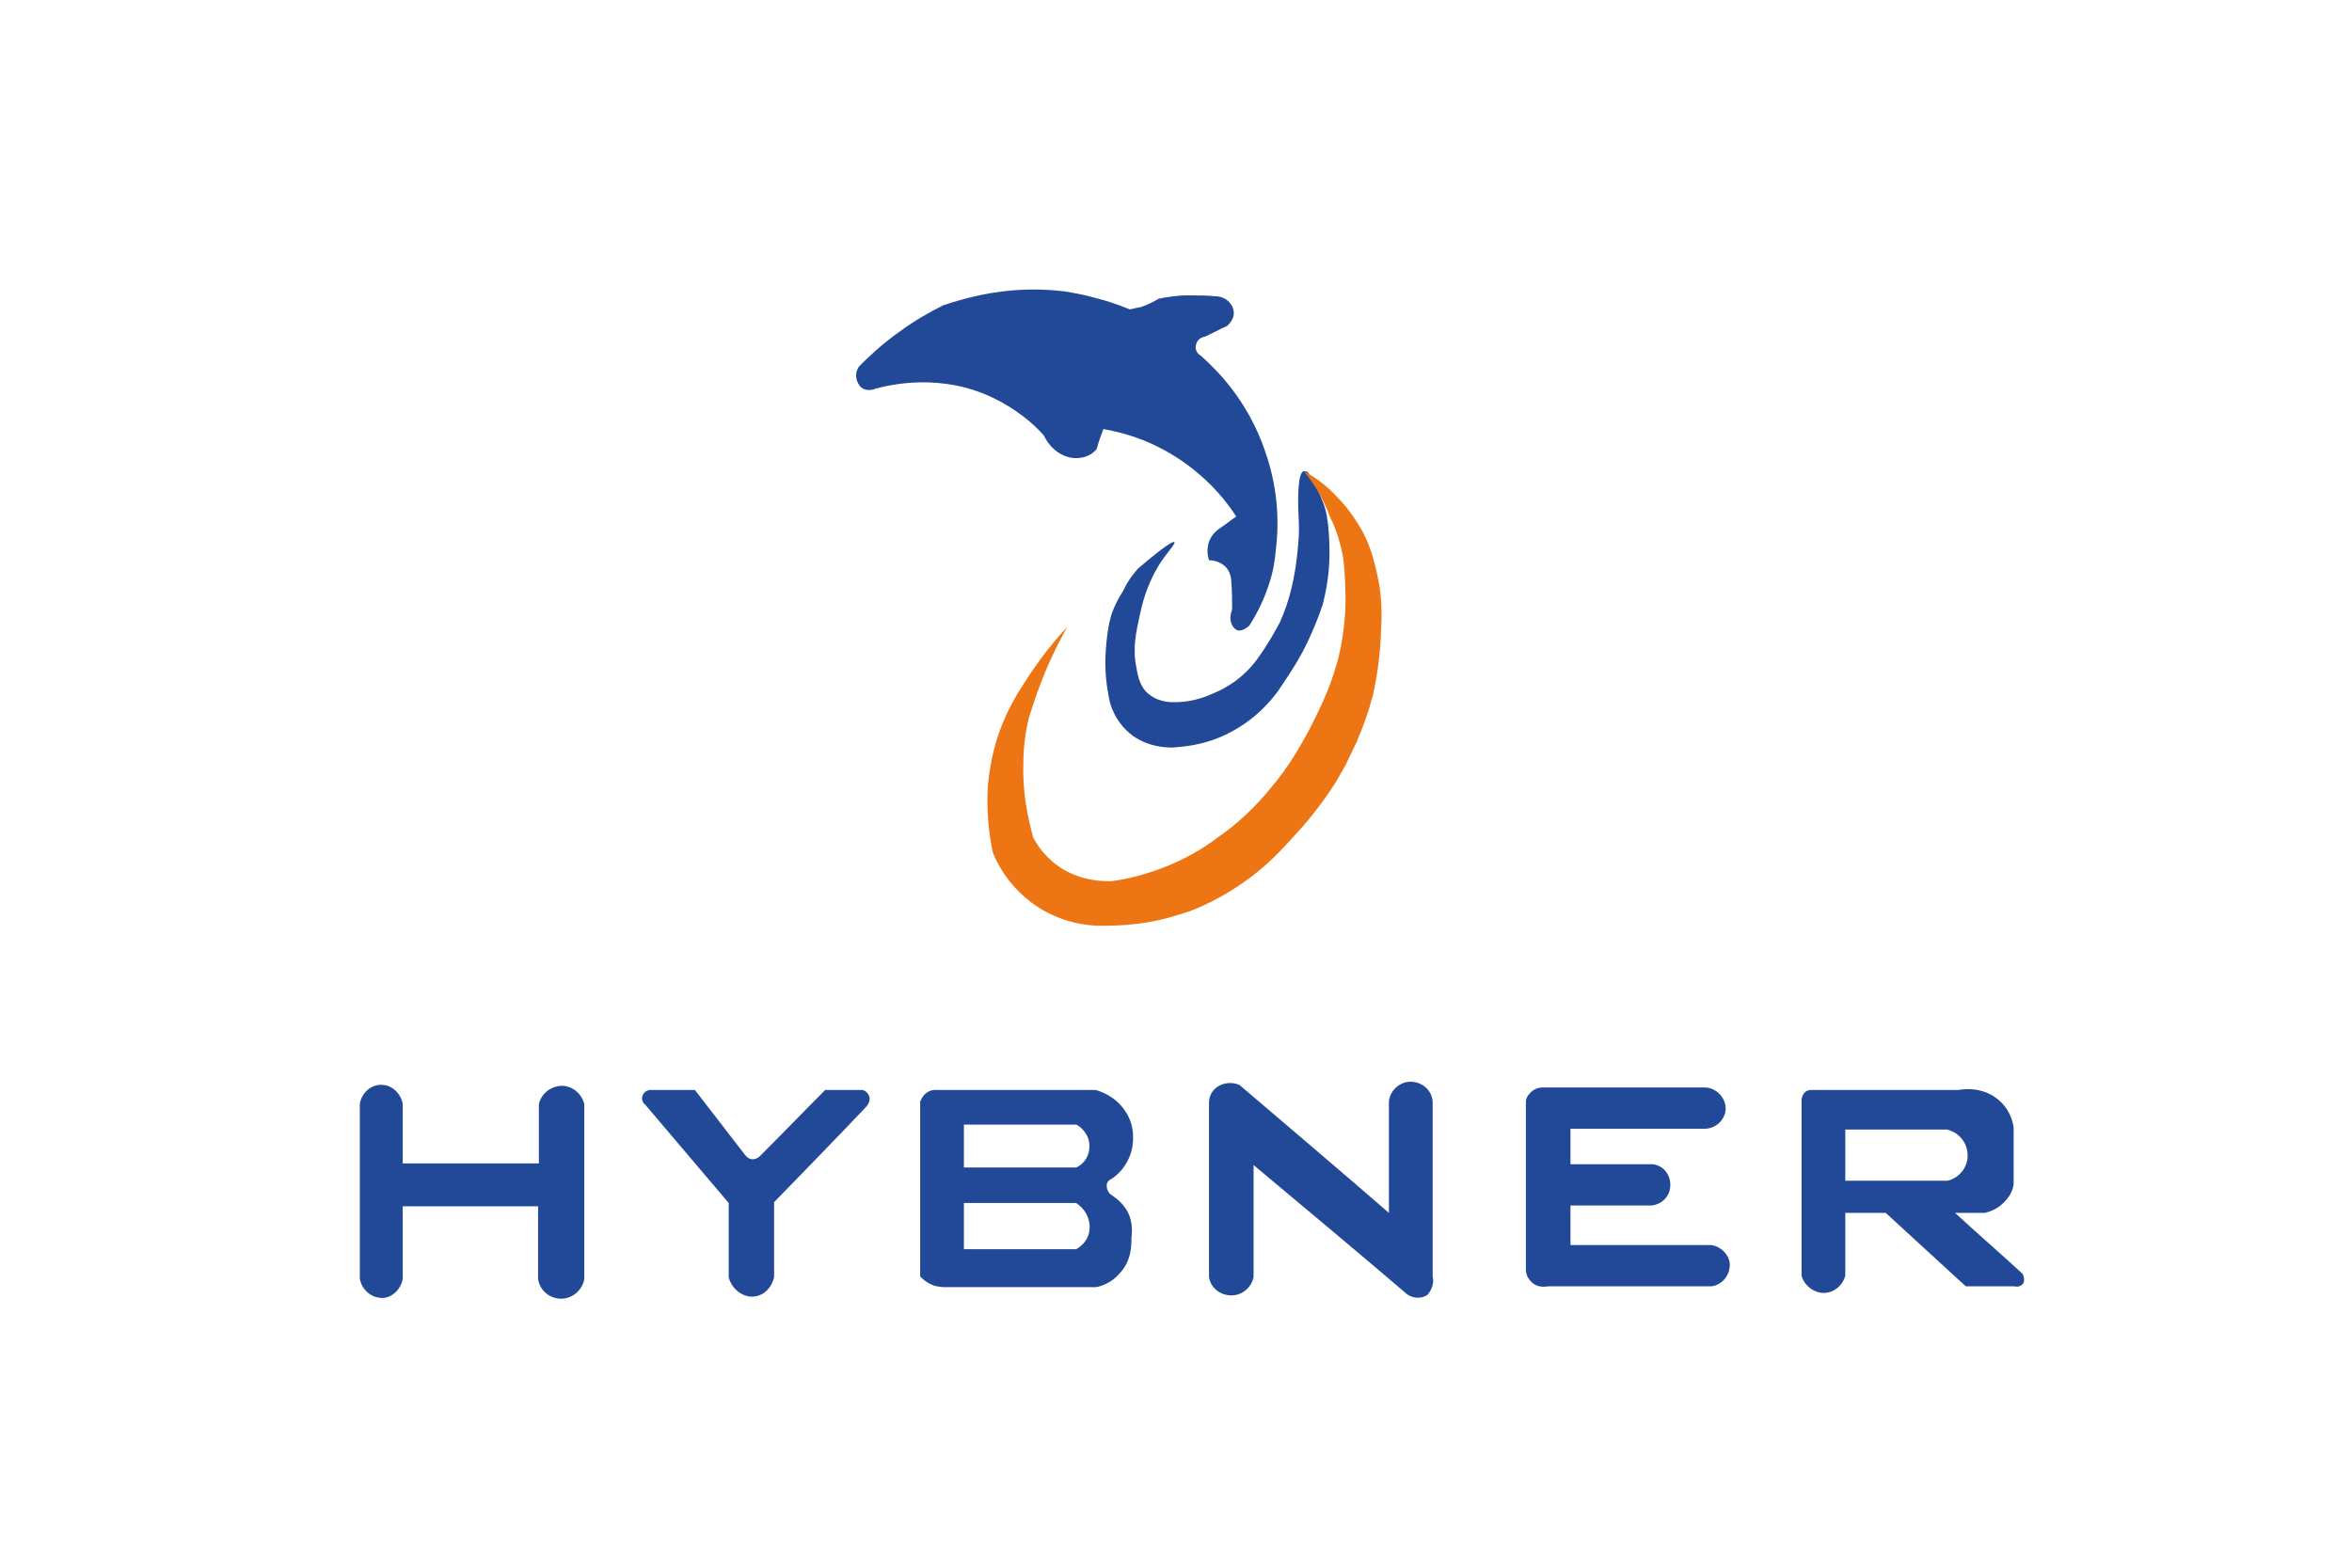
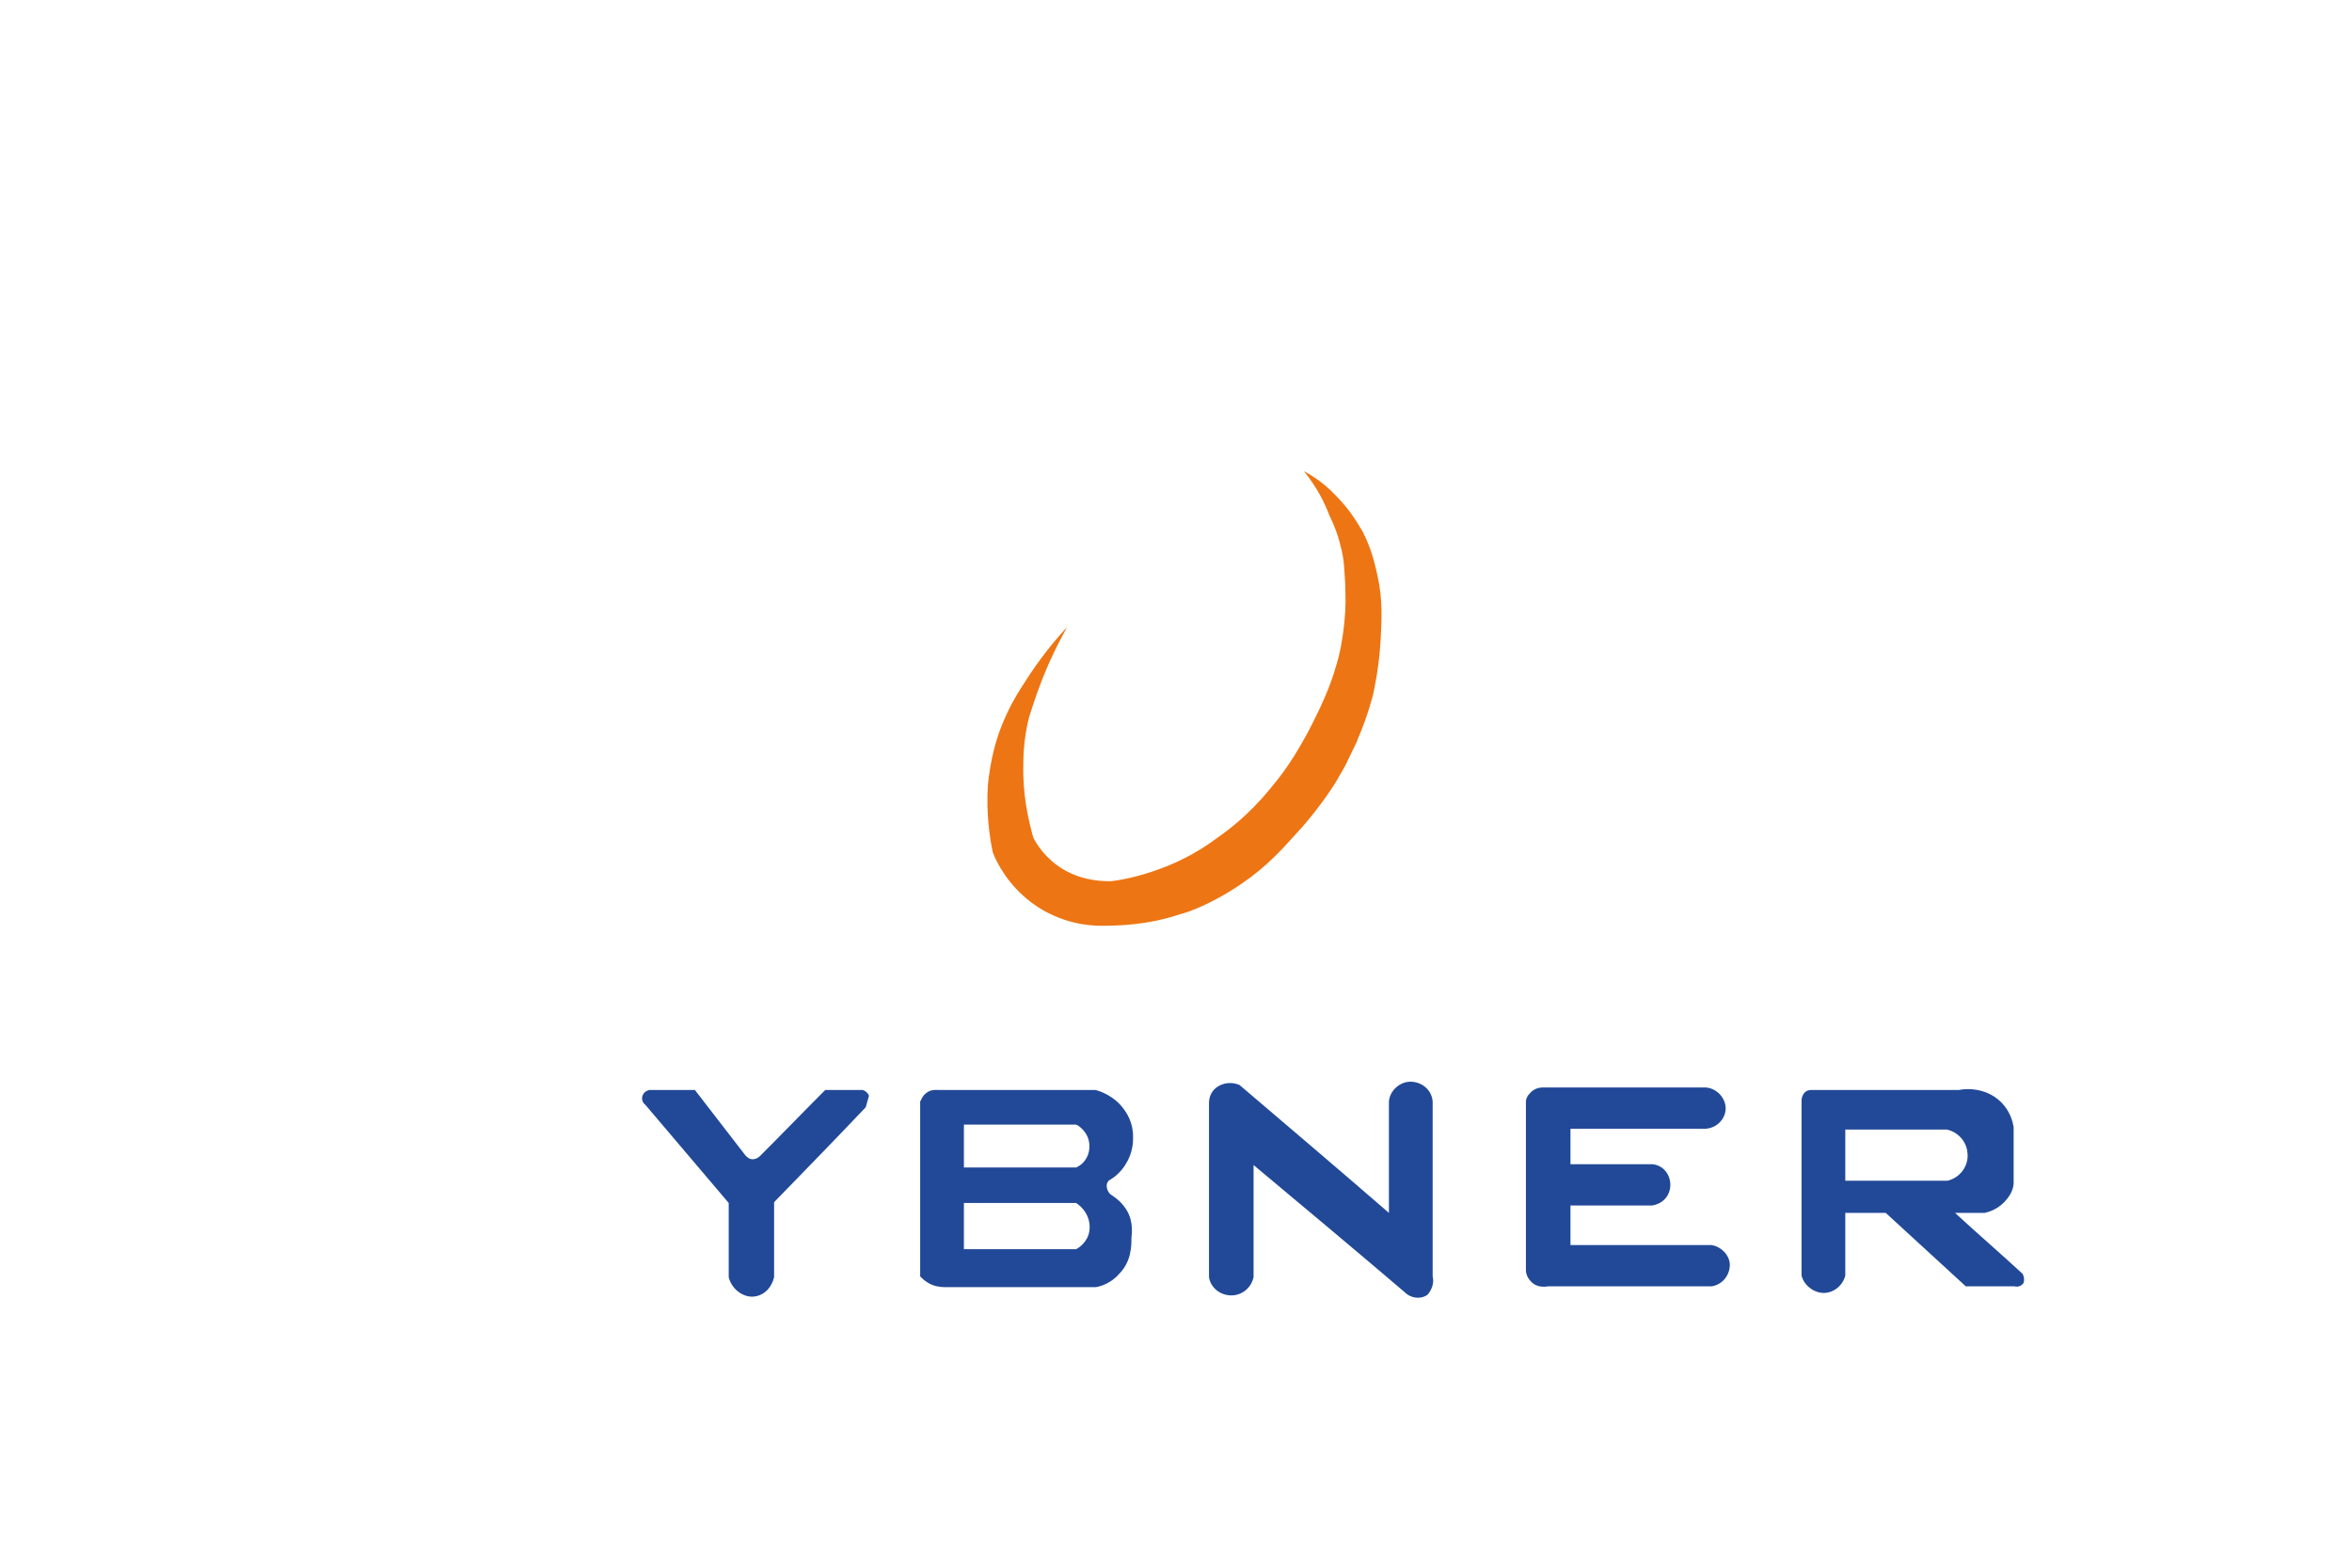
<svg xmlns="http://www.w3.org/2000/svg" version="1.1" id="Слой_1" x="0px" y="0px" viewBox="0 0 278 190" enable-background="new 0 0 278 190" xml:space="preserve" width="300" height="200">
  <g id="напрямні" display="none">
</g>
  <g id="лого">
-     <path fill-rule="evenodd" clip-rule="evenodd" fill="#214998" d="M64.6,131.6c-1.3,0-2.5,0.9-2.8,2.2c0,2.4,0,4.8,0,7.2H45.3   c0-2.4,0-4.8,0-7.2c-0.2-1.2-1.2-2.2-2.3-2.3c-1.4-0.2-2.7,0.9-2.9,2.3c0,7.1,0,14.1,0,21.2c0.3,1.5,1.6,2.4,2.9,2.3   c1.1-0.1,2.1-1.1,2.3-2.3c0-2.9,0-5.9,0-8.8h16.4c0,2.9,0,5.9,0,8.8c0.2,1.4,1.4,2.4,2.8,2.4s2.6-1.1,2.8-2.4c0-7.1,0-14.1,0-21.2   C67,132.6,65.9,131.6,64.6,131.6z" />
-     <path fill-rule="evenodd" clip-rule="evenodd" fill="#214998" d="M101.8,132.8c-0.2-0.5-0.7-0.7-0.8-0.7h-4.5   c-2.6,2.6-5.2,5.3-7.8,7.9c0,0-0.4,0.5-1,0.5c-0.5,0-0.8-0.4-0.9-0.5l-6.1-7.9c-1.8,0-3.7,0-5.5,0c0,0-0.6,0.1-0.8,0.6   c-0.2,0.4-0.1,0.9,0.3,1.2c3.4,4,6.7,7.9,10.1,11.9c0,3,0,6,0,9c0.4,1.6,2,2.6,3.3,2.3c1.1-0.2,1.9-1.1,2.2-2.3v-9.1   c3.7-3.8,7.4-7.6,11.1-11.5C101.8,133.8,102,133.2,101.8,132.8z" />
+     <path fill-rule="evenodd" clip-rule="evenodd" fill="#214998" d="M101.8,132.8c-0.2-0.5-0.7-0.7-0.8-0.7h-4.5   c-2.6,2.6-5.2,5.3-7.8,7.9c0,0-0.4,0.5-1,0.5c-0.5,0-0.8-0.4-0.9-0.5l-6.1-7.9c-1.8,0-3.7,0-5.5,0c0,0-0.6,0.1-0.8,0.6   c-0.2,0.4-0.1,0.9,0.3,1.2c3.4,4,6.7,7.9,10.1,11.9c0,3,0,6,0,9c0.4,1.6,2,2.6,3.3,2.3c1.1-0.2,1.9-1.1,2.2-2.3v-9.1   c3.7-3.8,7.4-7.6,11.1-11.5z" />
    <path fill-rule="evenodd" clip-rule="evenodd" fill="#214998" d="M132.7,146.2c-0.6-0.8-1.3-1.2-1.7-1.5c0,0-0.4-0.4-0.4-1   c0-0.4,0.3-0.7,0.4-0.7c0.5-0.3,1.3-0.9,1.9-1.9c0.9-1.4,0.9-2.8,0.9-3.2c0-0.5,0-1.9-1-3.3c-1.2-1.8-3.1-2.4-3.6-2.5h-19.1   c-0.1,0-0.8-0.1-1.4,0.4c-0.5,0.4-0.6,0.9-0.7,1v21.2c0.3,0.3,0.7,0.7,1.4,1c0.7,0.3,1.4,0.3,1.8,0.3h18.1c0.6-0.1,1.9-0.5,2.9-1.7   c1.4-1.5,1.4-3.3,1.4-4.3C133.7,149.1,133.8,147.6,132.7,146.2z M126.9,136.3c0.1,0,1.5,0.8,1.6,2.4c0.1,1.2-0.5,2.3-1.6,2.8h-13.6   v-5.2h13.3H126.9z M113.3,151.4v-5.6h13.6c1.2,0.8,1.8,2.1,1.6,3.4c-0.2,1.4-1.4,2.1-1.6,2.2L113.3,151.4L113.3,151.4z" />
    <path fill-rule="evenodd" clip-rule="evenodd" fill="#214998" d="M170.1,154.7c0-7.1,0-14.1,0-21.2c-0.1-1.4-1.3-2.4-2.7-2.4   c-1.3,0-2.5,1.1-2.6,2.4V147c-6-5.2-12-10.3-18.1-15.5c-0.9-0.4-2-0.3-2.8,0.3s-0.9,1.5-0.9,1.8c0,1,0,2.1,0,3.1c0,6,0,12.1,0,18.1   c0.2,1.3,1.4,2.2,2.7,2.2s2.4-0.9,2.7-2.2v-13.6c6.1,5.1,12.2,10.2,18.3,15.4c0.8,0.8,2,0.9,2.8,0.3   C170,156.3,170.3,155.5,170.1,154.7z" />
    <path fill-rule="evenodd" clip-rule="evenodd" fill="#214998" d="M203.9,150.9h-17.1v-4.8h9.9c1.3-0.2,2.2-1.2,2.2-2.5   s-0.9-2.4-2.2-2.5h-9.9v-4.3h16.4c1.3-0.1,2.3-1.1,2.4-2.3c0.1-1.3-1-2.6-2.4-2.7h-19.8c-0.1,0-1,0-1.6,0.8   c-0.3,0.3-0.4,0.7-0.4,0.9c0,6.8,0,13.7,0,20.5c0,0.2,0.1,0.8,0.6,1.3c0.8,0.9,2,0.6,2.1,0.6h19.8c1.4-0.2,2.3-1.5,2.2-2.8   C206,152.1,205.1,151.1,203.9,150.9z" />
    <path fill-rule="evenodd" clip-rule="evenodd" fill="#214998" d="M241.6,154.4c-2.7-2.5-5.5-4.9-8.2-7.4h0.5c1,0,2,0,3.1,0   c0.4-0.1,1.7-0.4,2.7-1.7c0.6-0.7,0.8-1.5,0.8-1.9c0-2.3,0-4.5,0-6.8c-0.1-0.6-0.4-1.9-1.5-3c-2-2-4.7-1.6-5.1-1.5H216   c-0.1,0-0.6,0-0.9,0.4c-0.3,0.4-0.3,0.8-0.3,0.9c0,7.1,0,14.1,0,21.2c0.3,1.2,1.5,2.1,2.7,2.1s2.3-0.9,2.6-2.1V147h4.9l9.7,8.9h5.9   c0.4,0.1,0.8,0,1.1-0.4C241.8,155.2,241.8,154.8,241.6,154.4z M220.1,143.1v-6.2c4.1,0,8.2,0,12.3,0c1.4,0.3,2.4,1.5,2.5,2.8   c0.2,1.5-0.8,3-2.4,3.4C228.4,143.1,224.2,143.1,220.1,143.1z" />
-     <path fill-rule="evenodd" clip-rule="evenodd" fill="#214998" d="M100.6,44.4c1.3-1.3,2.9-2.8,4.9-4.2c1.9-1.4,3.7-2.4,5.3-3.2   c2.1-0.7,4.9-1.5,8.3-1.8c2.4-0.2,4.5-0.1,6.3,0.1c1.2,0.2,2.4,0.4,3.8,0.8c1.6,0.4,3,0.9,4.2,1.4c0.4-0.1,0.9-0.2,1.4-0.3   c0.9-0.3,1.6-0.7,2.1-1c1-0.2,2.2-0.4,3.6-0.4c1.2,0,2.2,0,3.2,0.1c1.3,0,2.2,0.9,2.3,1.9c0.1,0.9-0.7,1.6-0.8,1.7   c-0.9,0.4-1.8,0.9-2.7,1.3c-0.6,0.1-1,0.5-1.1,1.1c-0.1,0.5,0.2,1,0.6,1.2c1.9,1.7,5.7,5.4,7.8,11.6c1.8,5.1,1.6,9.5,1.3,11.9   c-0.1,1.2-0.3,2.7-0.9,4.4c-0.7,2.1-1.6,3.7-2.3,4.8c-0.4,0.4-1,0.7-1.4,0.6c-0.7-0.2-1.2-1.3-0.7-2.5c0-1.1,0-2.3-0.1-3.4   c0-0.1,0-1.2-0.8-1.9c-0.8-0.7-1.7-0.7-1.9-0.7c-0.1-0.3-0.3-1-0.1-1.9c0.3-1.3,1.3-1.9,1.6-2.1c0.6-0.4,1.2-0.9,1.8-1.3   c-1.1-1.7-2.9-4-5.7-6.1c-4.1-3.1-8.1-4.1-10.4-4.5c-0.3,0.8-0.6,1.6-0.8,2.4c-0.3,0.4-1,1-2.1,1.1c-1.6,0.2-3.4-0.8-4.3-2.7   c-1.2-1.4-3.3-3.2-6.2-4.6c-6.3-3-12.3-1.6-14.2-1.1c-0.7,0.3-1.5,0.2-1.9-0.3C100.1,46,100.1,45.1,100.6,44.4z" />
-     <path fill-rule="evenodd" clip-rule="evenodd" fill="#214998" d="M134.4,68.9c3.3-2.8,4.2-3.3,4.4-3.2c0.2,0.2-0.9,1.2-2,3   c-1.4,2.4-1.9,4.5-2.2,5.9c-0.4,1.9-0.9,3.9-0.4,6.3c0.2,1.2,0.5,2.5,1.6,3.3c1.3,1,2.8,0.9,3.1,0.9c1.1,0,2.8-0.2,4.7-1.1   c2.9-1.2,4.6-3.2,5.3-4.2c1.3-1.8,2.1-3.3,2.7-4.4c1.2-2.7,1.6-4.9,1.9-6.7c0.3-2.1,0.4-3.8,0.4-4.5c0-1.2-0.1-2.3-0.1-3.2   c0-2.5,0.2-3.8,0.7-3.9c0.2,0,0.4,0,0.6,0.3c0.5,0.8,1.1,1.9,1.6,3.2c0.3,0.7,0.5,1.4,0.6,2.1c0.2,1.2,0.3,2.7,0.3,4.3   c0,2.5-0.4,4.6-0.8,6.2c-0.5,1.5-1.2,3.3-2.1,5.1c-1.1,2.2-2.3,3.9-3.3,5.4c-1,1.4-3.3,4.1-7.2,5.7c-2.2,0.9-4.2,1.1-5.6,1.2   c-0.6,0-2.8,0-4.8-1.4c-2.2-1.6-2.8-3.9-2.9-4.5c-0.3-1.5-0.6-3.6-0.4-6c0.2-2.9,0.7-4.4,0.9-4.8c0.1-0.3,0.5-1.2,1.2-2.3   C133.2,70.3,133.9,69.5,134.4,68.9z" />
    <path fill-rule="evenodd" clip-rule="evenodd" fill="#EE7513" d="M154.5,57.1c1.1,0.6,2.5,1.5,3.9,3c1.8,1.8,2.7,3.5,3.2,4.3   c1.1,2.1,1.5,4,1.8,5.3c0.7,3.1,0.5,5.6,0.4,7.8c-0.2,3.5-0.8,6.1-0.9,6.6c0,0-0.6,2.5-1.8,5.3c-0.1,0.1-0.1,0.3-0.1,0.3   c-0.4,0.8-0.8,1.7-1.3,2.7c0,0.1-0.7,1.3-1.4,2.5c-1.9,3-4.2,5.6-4.7,6.1c-1.8,2-3.6,4-6.5,6c-3.6,2.5-6.7,3.6-7.6,3.8   c-3.9,1.3-7.3,1.4-9.6,1.4c-1.3,0-4.9-0.2-8.4-2.8c-2.9-2.2-4.2-4.8-4.7-6.1c-0.4-1.9-0.8-4.7-0.6-8.1c0.3-3.1,1-5.6,1.7-7.3   c0.8-2,1.6-3.4,2.5-4.8c1.2-1.9,2.9-4.4,5.4-7.1c-1.1,2-2.3,4.4-3.3,7.1c-0.5,1.3-0.9,2.6-1.3,3.8c-0.4,1.6-0.7,3.5-0.7,5.7   c-0.1,3.7,0.6,6.7,1.2,8.9c0.4,0.8,1.5,2.6,3.7,3.9c2.4,1.4,4.8,1.4,5.7,1.4c1.8-0.2,4.3-0.8,7-1.9c2.9-1.2,4.9-2.6,6.1-3.5   c1-0.7,3.6-2.6,6.2-5.8c2.4-2.8,3.7-5.3,4.5-6.7c0.2-0.4,0.8-1.5,1.5-3s1.4-3.1,2-5.2c0.3-0.9,0.9-3.3,1.1-6.5c0.1-1.6,0-2.8,0-3.5   c-0.1-1.5-0.1-2.8-0.5-4.3c-0.4-1.7-0.9-2.9-1.4-3.9C157,60.9,156.1,59.1,154.5,57.1z" />
  </g>
</svg>